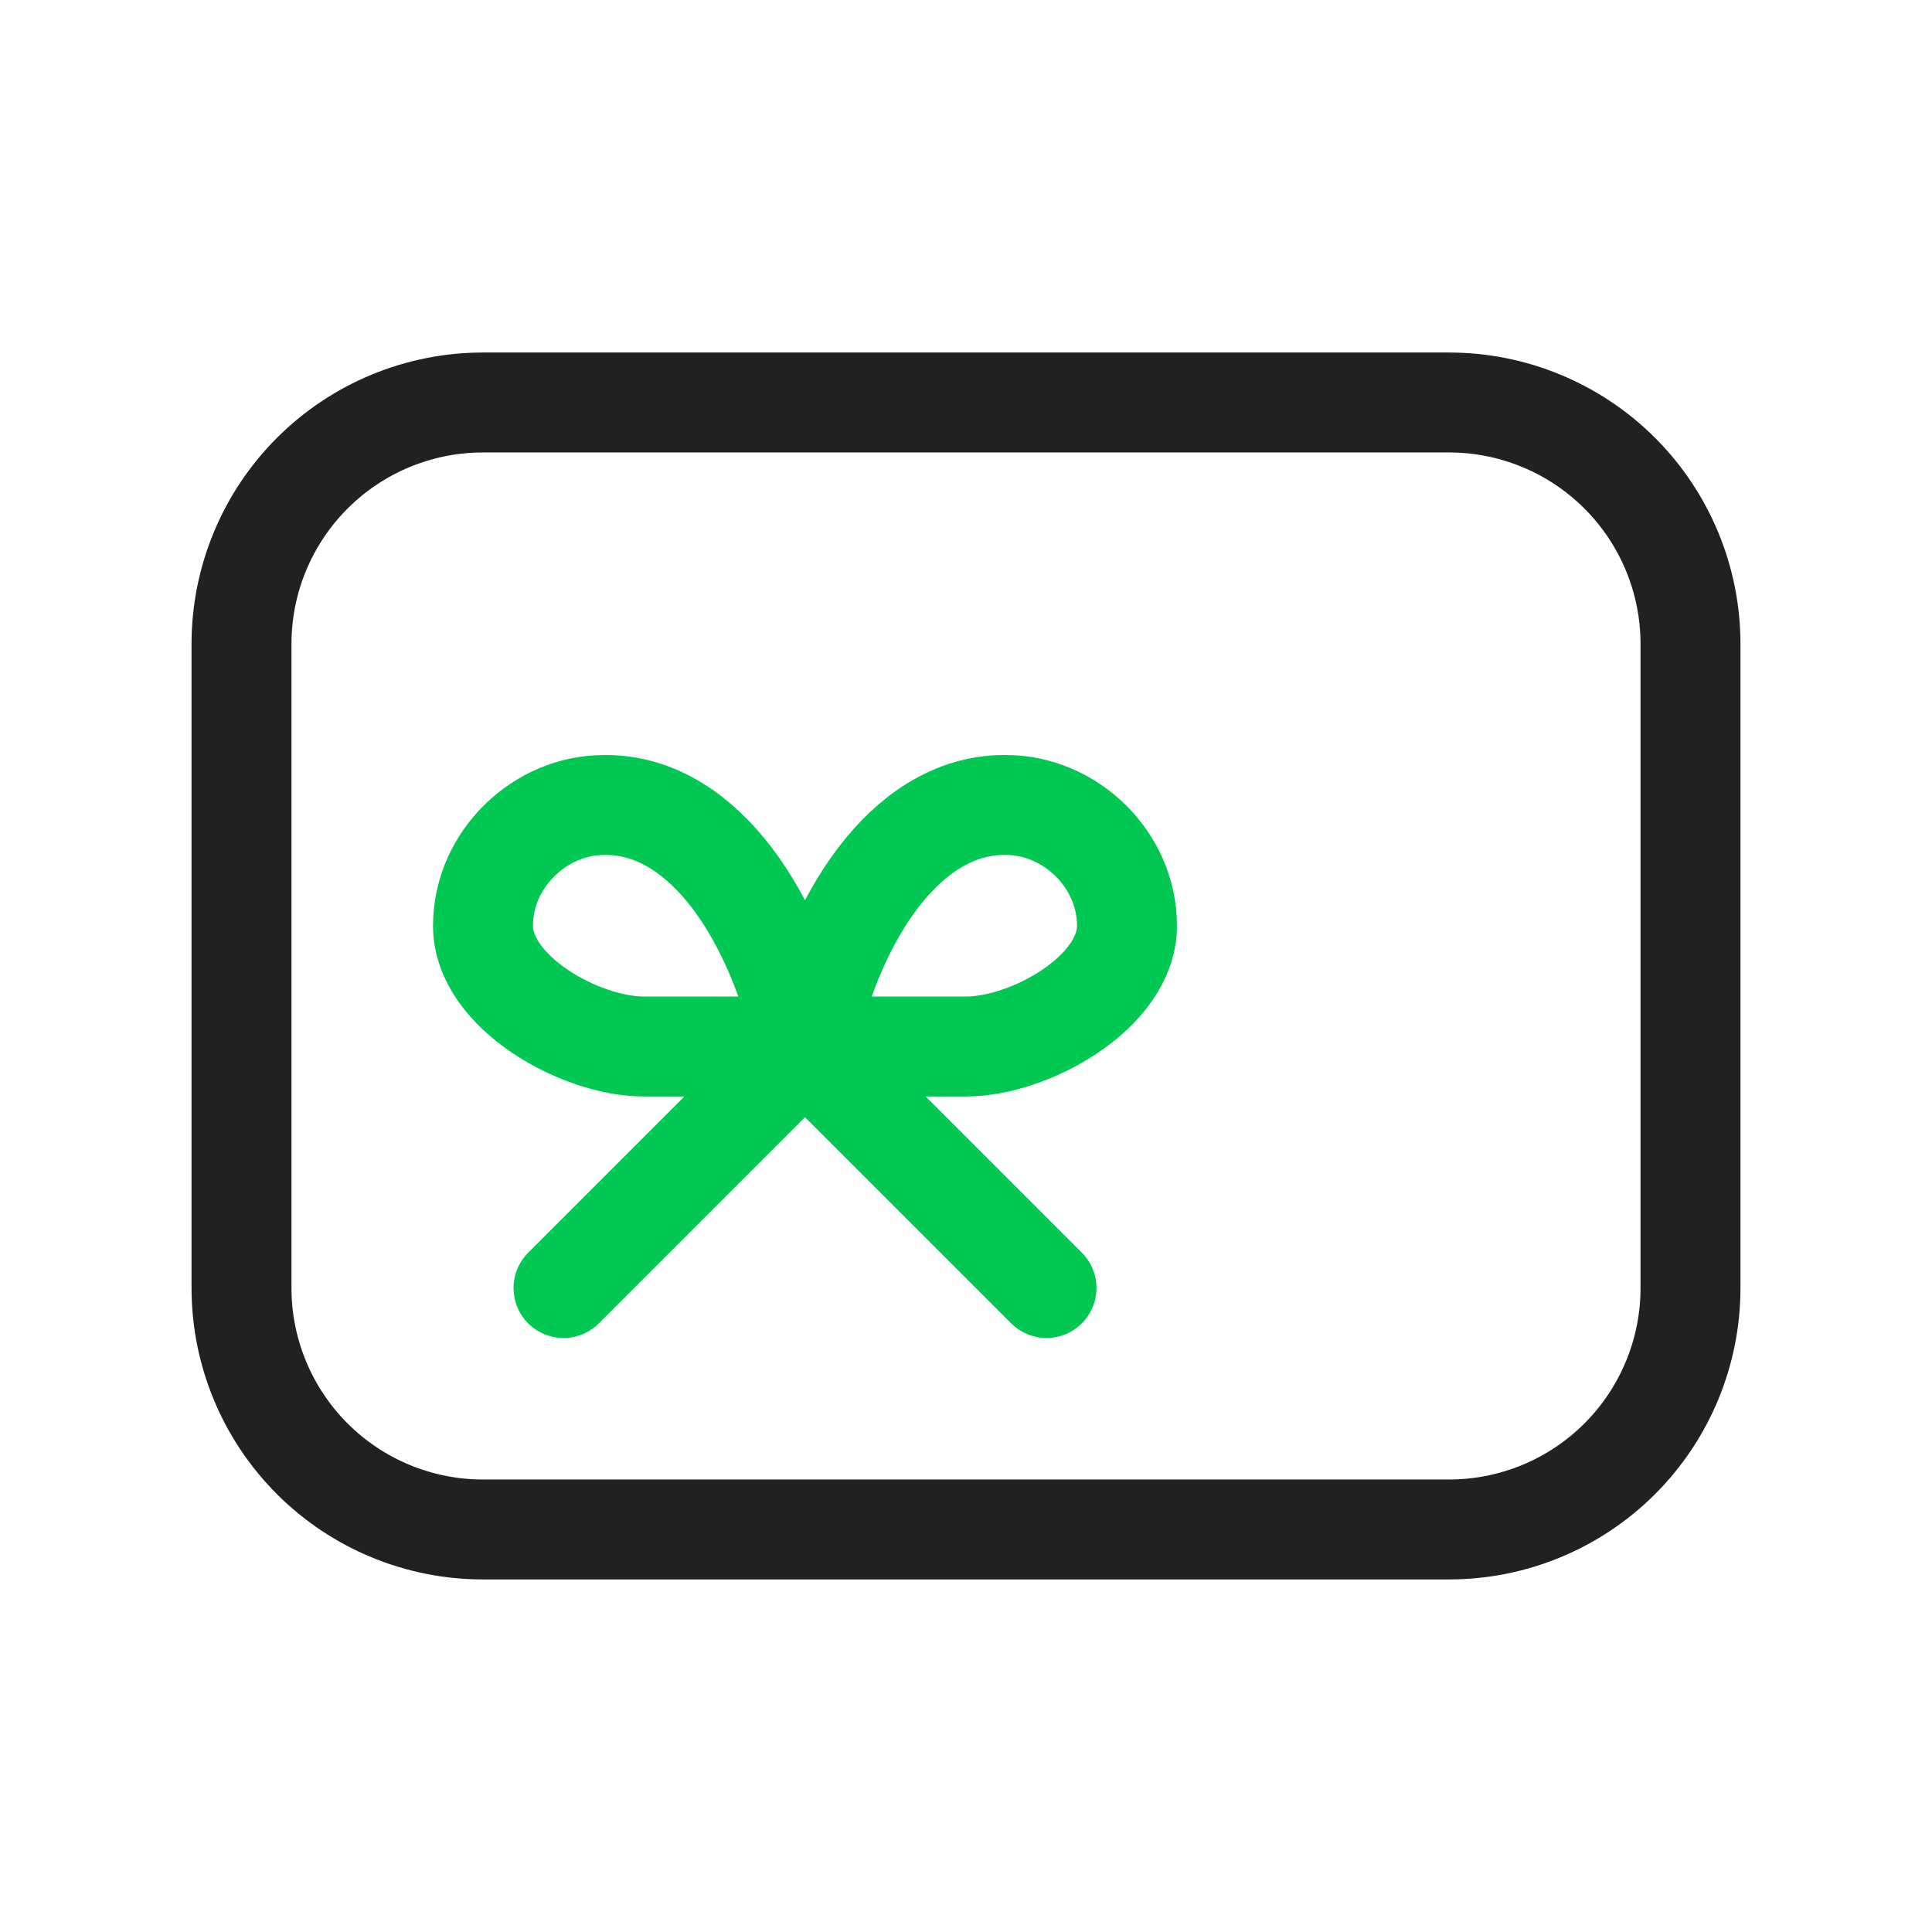
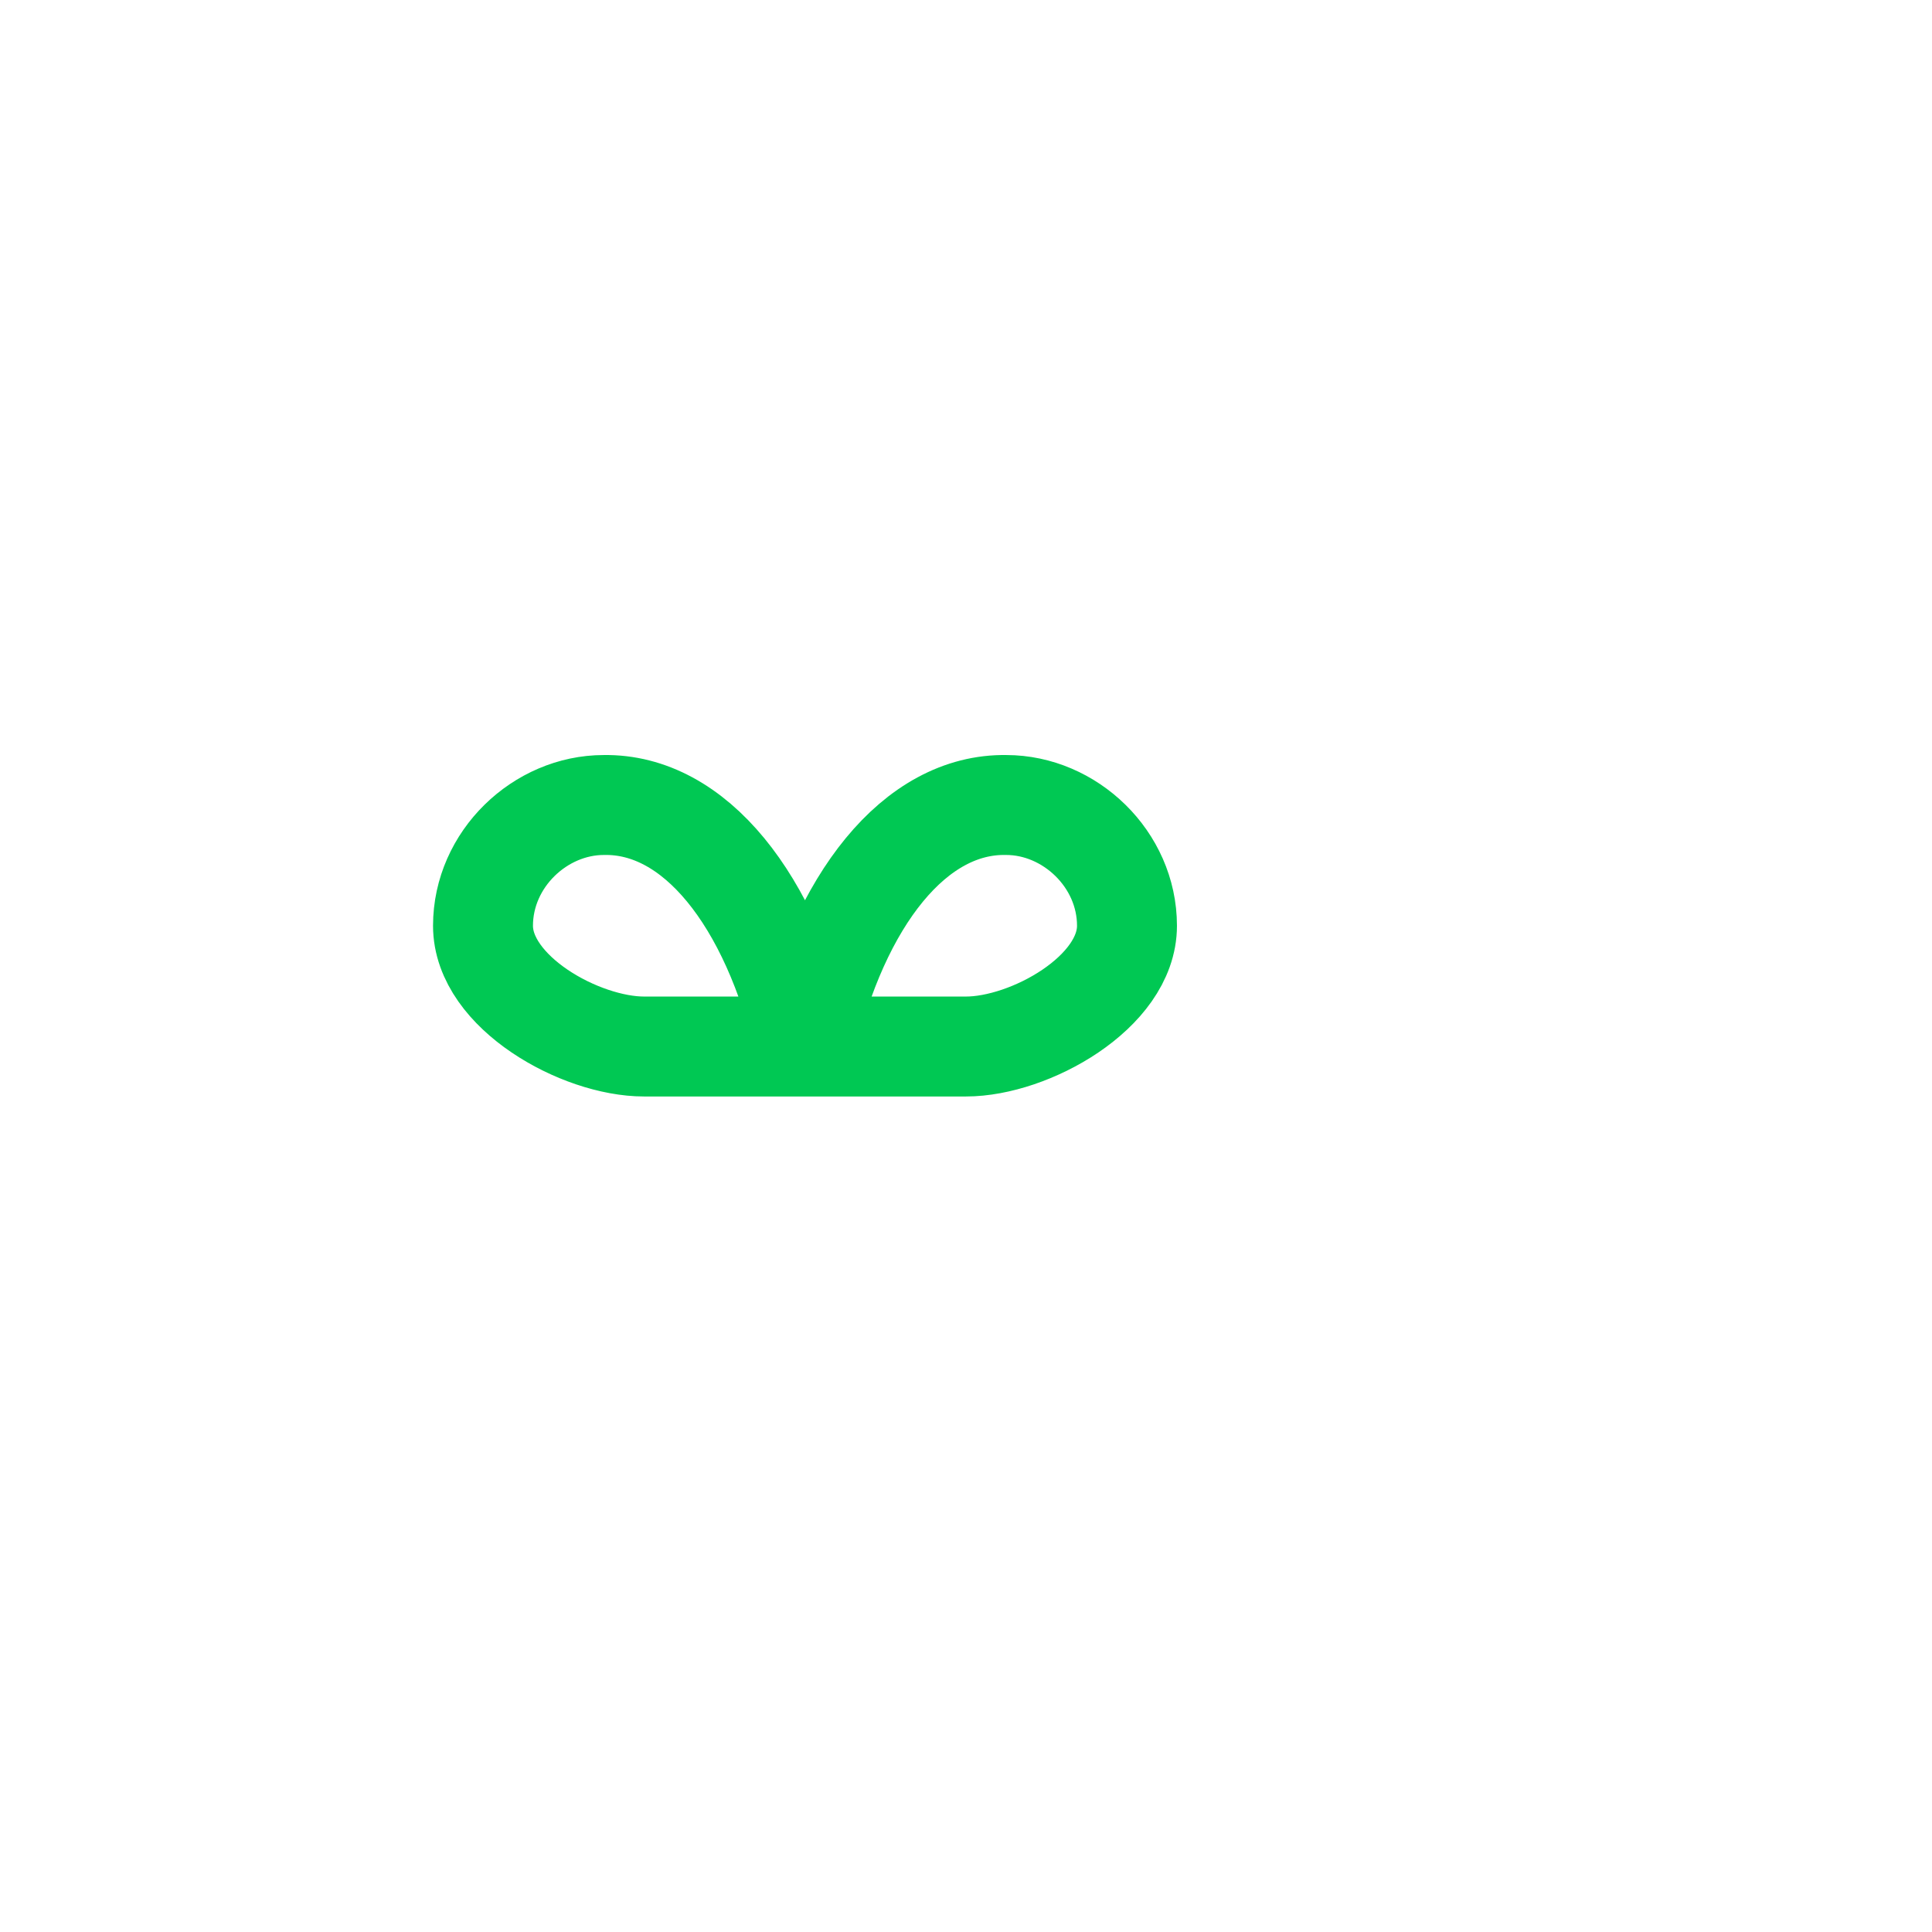
<svg xmlns="http://www.w3.org/2000/svg" width="58" height="58" viewBox="0 0 58 58" fill="none">
  <g clip-path="url(#clip0_11271_7549)">
-     <path d="M7.25 19.333C7.25 17.41 8.014 15.566 9.373 14.207C10.733 12.847 12.577 12.083 14.5 12.083H43.5C45.423 12.083 47.267 12.847 48.627 14.207C49.986 15.566 50.75 17.41 50.75 19.333V38.666C50.75 40.589 49.986 42.433 48.627 43.793C47.267 45.153 45.423 45.916 43.5 45.916H14.5C12.577 45.916 10.733 45.153 9.373 43.793C8.014 42.433 7.25 40.589 7.25 38.666V19.333Z" stroke="#212121" stroke-width="3" stroke-linecap="round" stroke-linejoin="round" />
-     <path d="M16.917 38.667L24.167 31.417L31.417 38.667" stroke="#00C853" stroke-width="3" stroke-linecap="round" stroke-linejoin="round" />
    <path d="M19.333 31.417C17.427 31.417 14.5 29.793 14.5 27.792C14.5 25.791 16.218 24.167 18.125 24.167C20.851 24.118 23.144 26.994 24.167 31.417C25.189 26.994 27.482 24.118 30.208 24.167C32.115 24.167 33.833 25.791 33.833 27.792C33.833 29.793 30.907 31.417 29 31.417H19.333Z" stroke="#00C853" stroke-width="3" stroke-linecap="round" stroke-linejoin="round" />
  </g>
  <defs>
    <clipPath id="clip0_11271_7549">
      <rect width="58" height="58" fill="white" />
    </clipPath>
  </defs>
</svg>